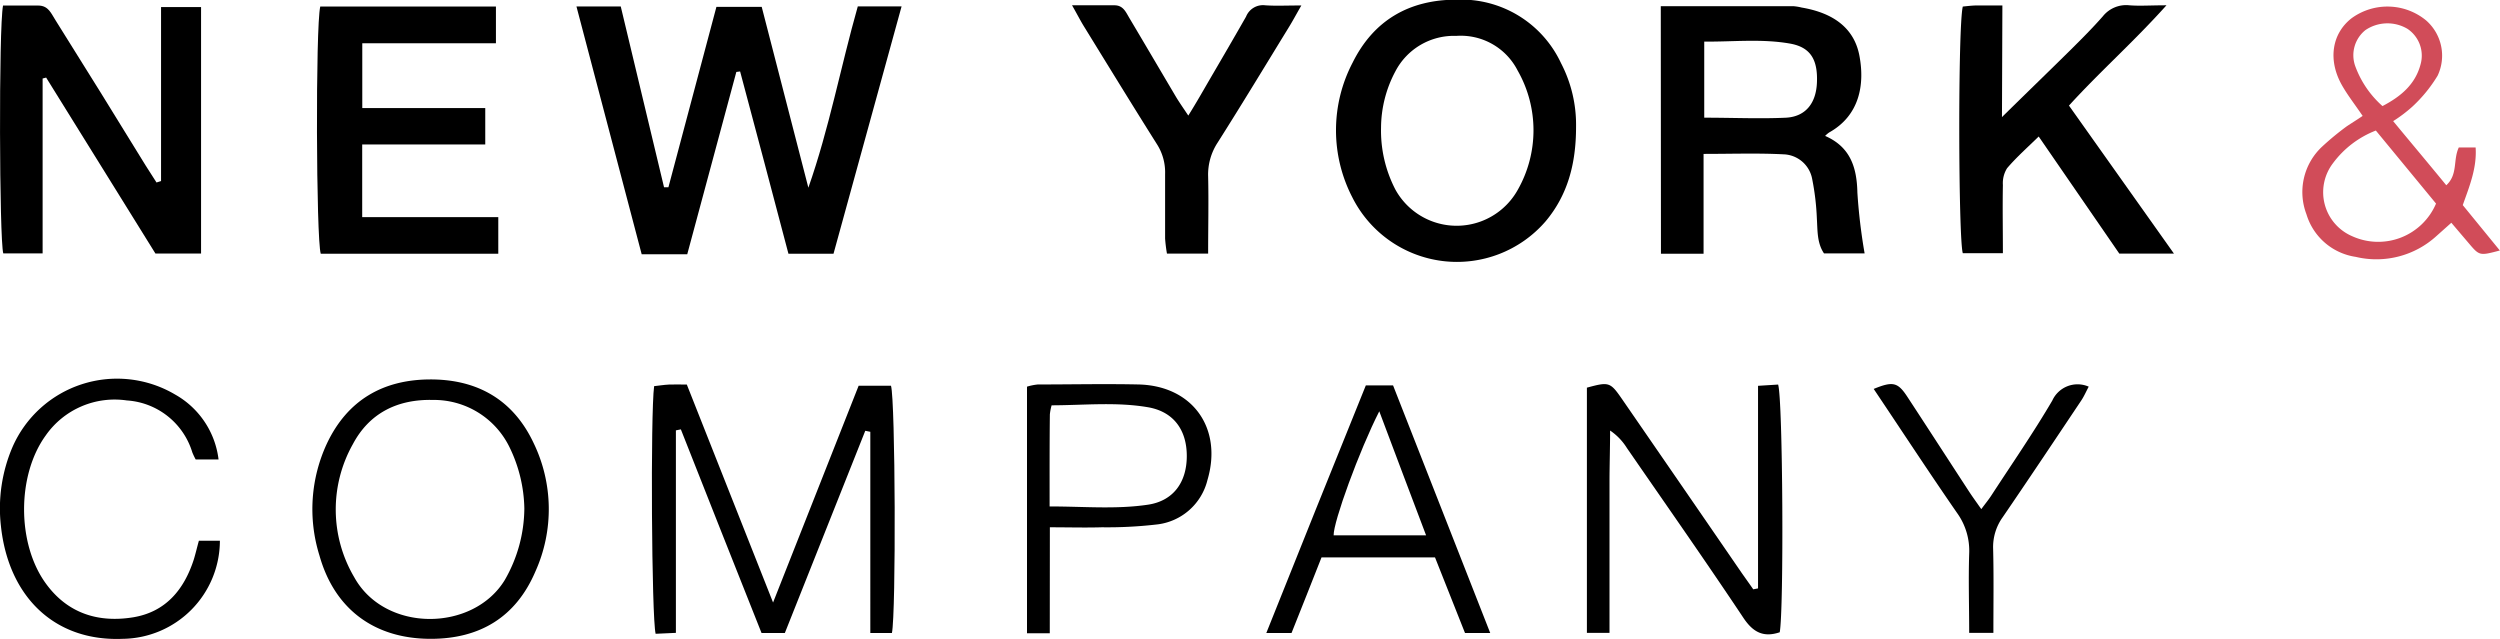
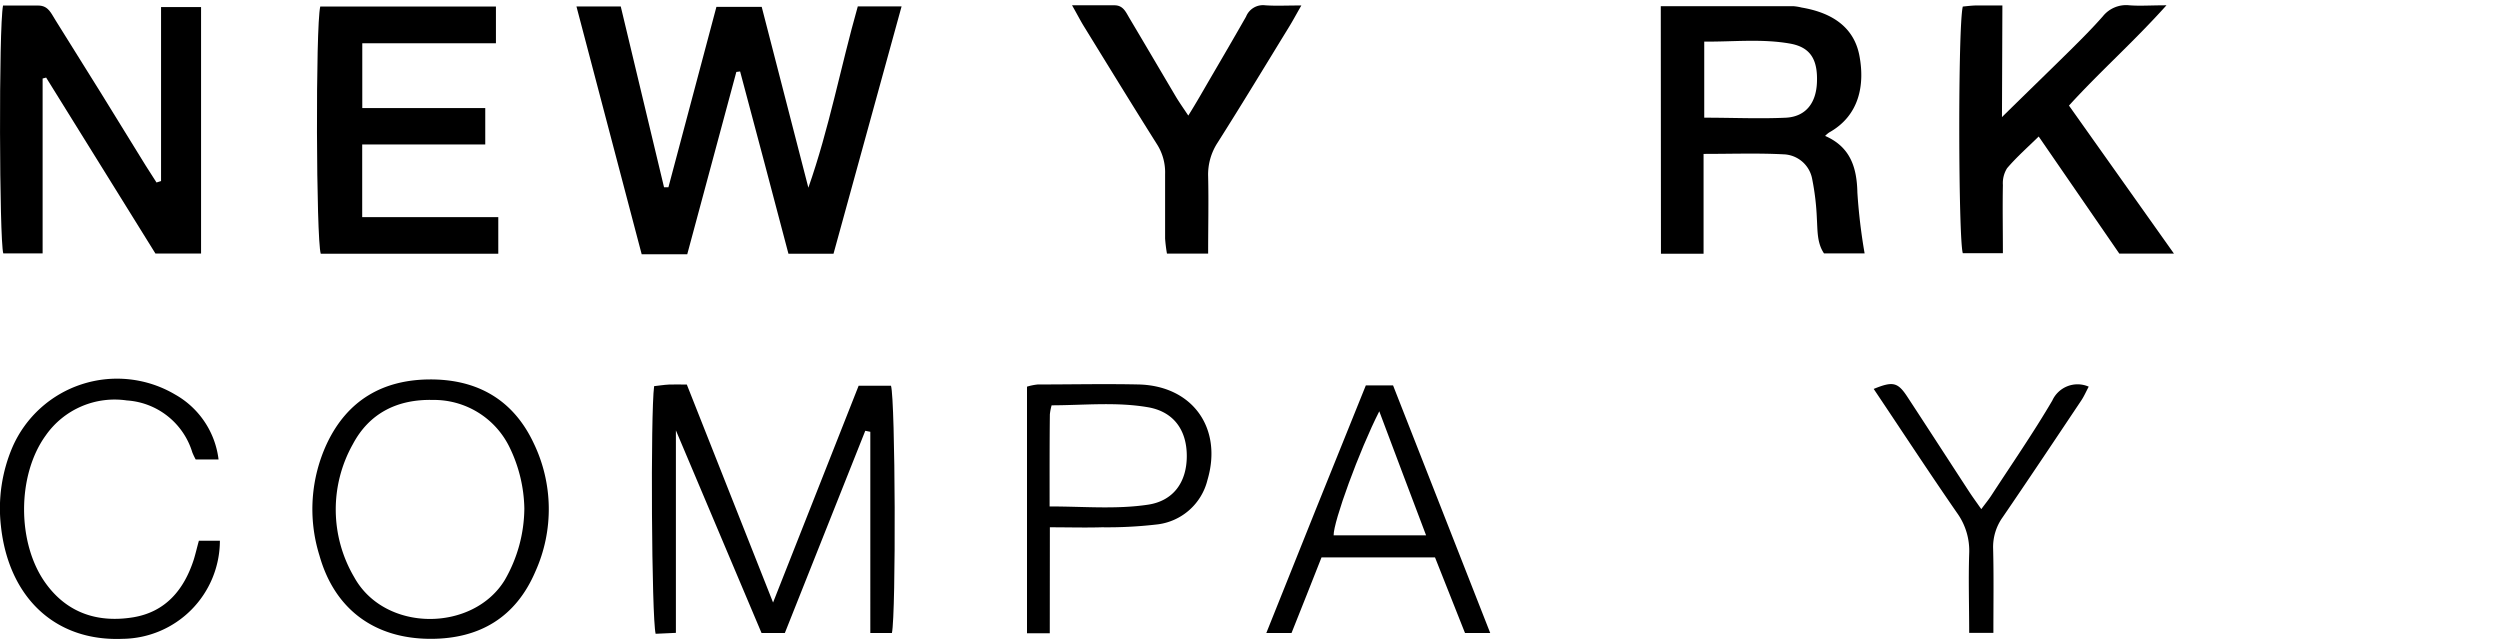
<svg xmlns="http://www.w3.org/2000/svg" viewBox="0 0 297.42 76.02">
  <defs>
    <style>.cls-1{fill:#d14c59;}</style>
  </defs>
  <title>Asset 4</title>
  <g id="Layer_2" data-name="Layer 2">
    <g id="Layer_1-2" data-name="Layer 1">
      <path d="M68.58.77h5.27Q76.43,11.54,79,22.28l.52,0C81.41,15.2,83.3,8.08,85.23.82h5.39l5.55,21.51C98.65,15.27,100,8,102.05.76h5.21c-2.72,9.88-5.39,19.61-8.1,29.43H93.8C91.9,23,90,15.76,88.05,8.5l-.45.06q-2.92,10.83-5.84,21.69H76.34Z" />
      <path d="M19.16,21.54V.84h4.76V30.16H18.49L5.49,9.23l-.42.11V30.15H.39C-.08,28.49-.16,3.35.36.66c1.36,0,2.78,0,4.19,0,1.24,0,1.56,1,2.05,1.74Q12,11,17.34,19.71c.42.66.85,1.32,1.28,2Z" />
      <path d="M197.58.74c5.45,0,10.64,0,15.82,0a6.28,6.28,0,0,1,.95.16c3.89.66,6.26,2.54,6.86,5.73.64,3.37.06,7.09-3.6,9.13a3.19,3.19,0,0,0-.48.41c3,1.31,3.78,3.74,3.84,6.76a67.42,67.42,0,0,0,.86,7.22H217c-.84-1.25-.76-2.69-.85-4.12a29.93,29.93,0,0,0-.56-4.74,3.58,3.58,0,0,0-3.4-2.93c-3.08-.16-6.18-.05-9.52-.05V30.19h-5.07ZM202.75,14c3.42,0,6.6.15,9.77,0,2.35-.15,3.56-1.79,3.64-4.24.1-2.69-.79-4.14-3.18-4.57-3.37-.6-6.77-.21-10.23-.24Z" />
-       <path d="M187.5,15.1c0,4.39-1,8.11-3.63,11.24a13.93,13.93,0,0,1-23-2.89,17.36,17.36,0,0,1,.05-16c2.51-5.06,6.76-7.5,12.4-7.49a13.1,13.1,0,0,1,12.39,7.55A15.86,15.86,0,0,1,187.5,15.1Zm-23.2.09A15.21,15.21,0,0,0,166,22.54a8.32,8.32,0,0,0,14.55.07,14.34,14.34,0,0,0,0-14.22,7.59,7.59,0,0,0-7.3-4.12A7.85,7.85,0,0,0,166,8.5,14.37,14.37,0,0,0,164.3,15.19Z" />
      <path d="M59.28,25.83v4.36H38.16c-.55-1.74-.63-27-.06-29.41H59V5.15H43.1v7.71H57.73v4.33H43.09v8.64Z" />
      <path d="M238.17,13.93c3.05-3,5.62-5.48,8.17-8,1.31-1.3,2.61-2.6,3.84-4A3.55,3.55,0,0,1,253.33.63c1.25.1,2.51,0,4.41,0-3.92,4.37-7.9,7.87-11.6,11.93l12.49,17.61h-6.5l-9.59-13.93c-1.35,1.32-2.65,2.47-3.76,3.77a3.34,3.34,0,0,0-.5,2c-.05,2.64,0,5.28,0,8.11h-4.77c-.53-1.71-.59-27,0-29.34.51-.05,1.06-.12,1.6-.13.95,0,1.89,0,3.11,0Z" />
-       <path d="M80.41,51.2V75.29L78,75.4c-.48-1.88-.62-26.19-.18-29.46.56-.06,1.16-.16,1.77-.19s1.26,0,2.12,0c3.35,8.48,6.7,16.92,10.26,25.93,3.52-8.9,6.83-17.3,10.18-25.79H106c.52,1.76.61,27,.11,29.42h-2.57V51.37l-.6-.12L93.37,75.31H90.6Q85.76,63.15,81,51.08Z" />
-       <path d="M209.15,70V45.9l2.39-.15c.57,1.82.69,26.85.19,29.47-1.95.65-3.19,0-4.35-1.76-4.52-6.78-9.2-13.45-13.83-20.16a6.89,6.89,0,0,0-2-2.08c0,1.92-.06,3.85-.07,5.77,0,2.08,0,4.16,0,6.24V75.29h-2.69V46.12c2.61-.71,2.77-.68,4.16,1.33q7.14,10.35,14.27,20.73c.45.64.91,1.28,1.36,1.93Z" />
+       <path d="M80.41,51.2V75.29L78,75.4c-.48-1.88-.62-26.19-.18-29.46.56-.06,1.16-.16,1.77-.19s1.26,0,2.12,0c3.35,8.48,6.7,16.92,10.26,25.93,3.52-8.9,6.83-17.3,10.18-25.79H106c.52,1.76.61,27,.11,29.42h-2.57V51.37l-.6-.12L93.37,75.31H90.6Z" />
      <path d="M154.82.65c-.64,1.11-1,1.79-1.41,2.46-2.84,4.63-5.65,9.28-8.56,13.87A6.92,6.92,0,0,0,143.73,21c.07,3,0,6,0,9.17h-4.9a17.85,17.85,0,0,1-.22-1.79c0-2.55,0-5.11,0-7.67a6.22,6.22,0,0,0-1-3.6c-2.94-4.66-5.82-9.37-8.71-14.06-.4-.66-.75-1.35-1.36-2.42,1.94,0,3.49,0,5.05,0,1,0,1.33.76,1.72,1.43,1.88,3.16,3.74,6.33,5.61,9.49.4.66.85,1.3,1.45,2.2,1-1.6,1.76-2.95,2.55-4.31,1.45-2.48,2.92-5,4.32-7.46A2.17,2.17,0,0,1,150.52.63C151.78.72,153.06.65,154.82.65Z" />
      <path d="M51.24,76C44.57,76,39.8,72.49,38,66.07a18.48,18.48,0,0,1,.9-13.32c2.43-5.13,6.65-7.59,12.26-7.61s9.88,2.4,12.31,7.54A18.05,18.05,0,0,1,63.69,68C61.38,73.4,57.11,76,51.24,76ZM62.38,60.49a17.27,17.27,0,0,0-1.78-7.32,10,10,0,0,0-9.1-5.59c-4.18-.1-7.55,1.54-9.52,5.26a15.86,15.86,0,0,0,.15,15.81c3.65,6.64,14.17,6.54,17.93.34A17.26,17.26,0,0,0,62.38,60.49Z" />
-       <path class="cls-1" d="M281.08,13.79c-.93-1.37-1.77-2.44-2.44-3.61-1.72-3-1.24-6.16,1.11-8a7.24,7.24,0,0,1,8.88.25A5.57,5.57,0,0,1,290,9a16.92,16.92,0,0,1-3,3.68,16.94,16.94,0,0,1-2.29,1.73c2.15,2.61,4.17,5,6.32,7.63,1.41-1.3.78-3,1.49-4.5h2c.16,2.44-.72,4.58-1.53,6.86l4.41,5.4c-2.42.64-2.42.64-3.72-.89l-2.05-2.41-1.76,1.57a10.6,10.6,0,0,1-9.61,2.49,7.23,7.23,0,0,1-5.87-5.08,7.39,7.39,0,0,1,1.83-8,32.93,32.93,0,0,1,2.95-2.44C279.75,14.65,280.36,14.28,281.08,13.79Zm1.57,1.74a11.53,11.53,0,0,0-5.11,3.9,5.69,5.69,0,0,0,2.27,8.66,7.48,7.48,0,0,0,10-3.87Zm.79-2.91c2.18-1.14,3.91-2.57,4.54-5a3.83,3.83,0,0,0-1.57-4.19,4.67,4.67,0,0,0-5,.15,3.83,3.83,0,0,0-1.21,4.29A11.68,11.68,0,0,0,283.44,12.62Z" />
      <path d="M124.89,75.34h-2.71V46a6.7,6.7,0,0,1,1.29-.26c4,0,8-.09,12,0,6.42.16,10,5.21,8.18,11.36a7,7,0,0,1-5.9,5.28,51.13,51.13,0,0,1-6.67.35c-2,.06-4,0-6.18,0Zm0-15.09c4.07,0,7.9.36,11.69-.21,3-.45,4.61-2.66,4.61-5.79s-1.6-5.28-4.61-5.8c-3.78-.65-7.6-.24-11.47-.23a6.22,6.22,0,0,0-.21,1.08C124.86,52.81,124.87,56.32,124.87,60.25Z" />
      <path d="M162.49,45.85h3.24l11.56,29.46h-3l-3.57-9h-13.5c-1.17,3-2.38,6-3.57,9h-3C154.61,65.37,158.54,55.63,162.49,45.85Zm1.6,3.08c-2.39,4.7-5.47,13.17-5.43,14.76h11C167.78,58.75,166,54,164.09,48.93Z" />
      <path d="M26,54.66H23.28a8,8,0,0,1-.4-.84,8.73,8.73,0,0,0-7.79-6.18,10,10,0,0,0-9.64,4.15C2,56.52,2,64.7,5.47,69.44c2.58,3.54,6.22,4.67,10.37,4,3.87-.64,6.06-3.29,7.22-6.89.21-.69.37-1.39.6-2.22h2.5A11.7,11.7,0,0,1,14.6,76C6.43,76.34,1,70.93.11,62.58A18.52,18.52,0,0,1,1.48,53.2a13.58,13.58,0,0,1,19.36-6.26A10.27,10.27,0,0,1,26,54.66Z" />
      <path d="M237.15,75.29h-2.88c0-3.22-.1-6.32,0-9.41A7.69,7.69,0,0,0,232.81,61c-3.36-4.86-6.6-9.81-9.9-14.73,2.27-.93,2.86-.81,4,.93,2.45,3.74,4.88,7.5,7.32,11.24.43.66.89,1.29,1.48,2.13.48-.65.87-1.12,1.2-1.63,2.44-3.75,5-7.45,7.25-11.29A3.3,3.3,0,0,1,248.49,46c-.3.56-.54,1.12-.87,1.62-3.11,4.65-6.21,9.3-9.37,13.92a6.08,6.08,0,0,0-1.13,3.78C237.2,68.56,237.15,71.82,237.15,75.29Z" />
    </g>
  </g>
</svg>